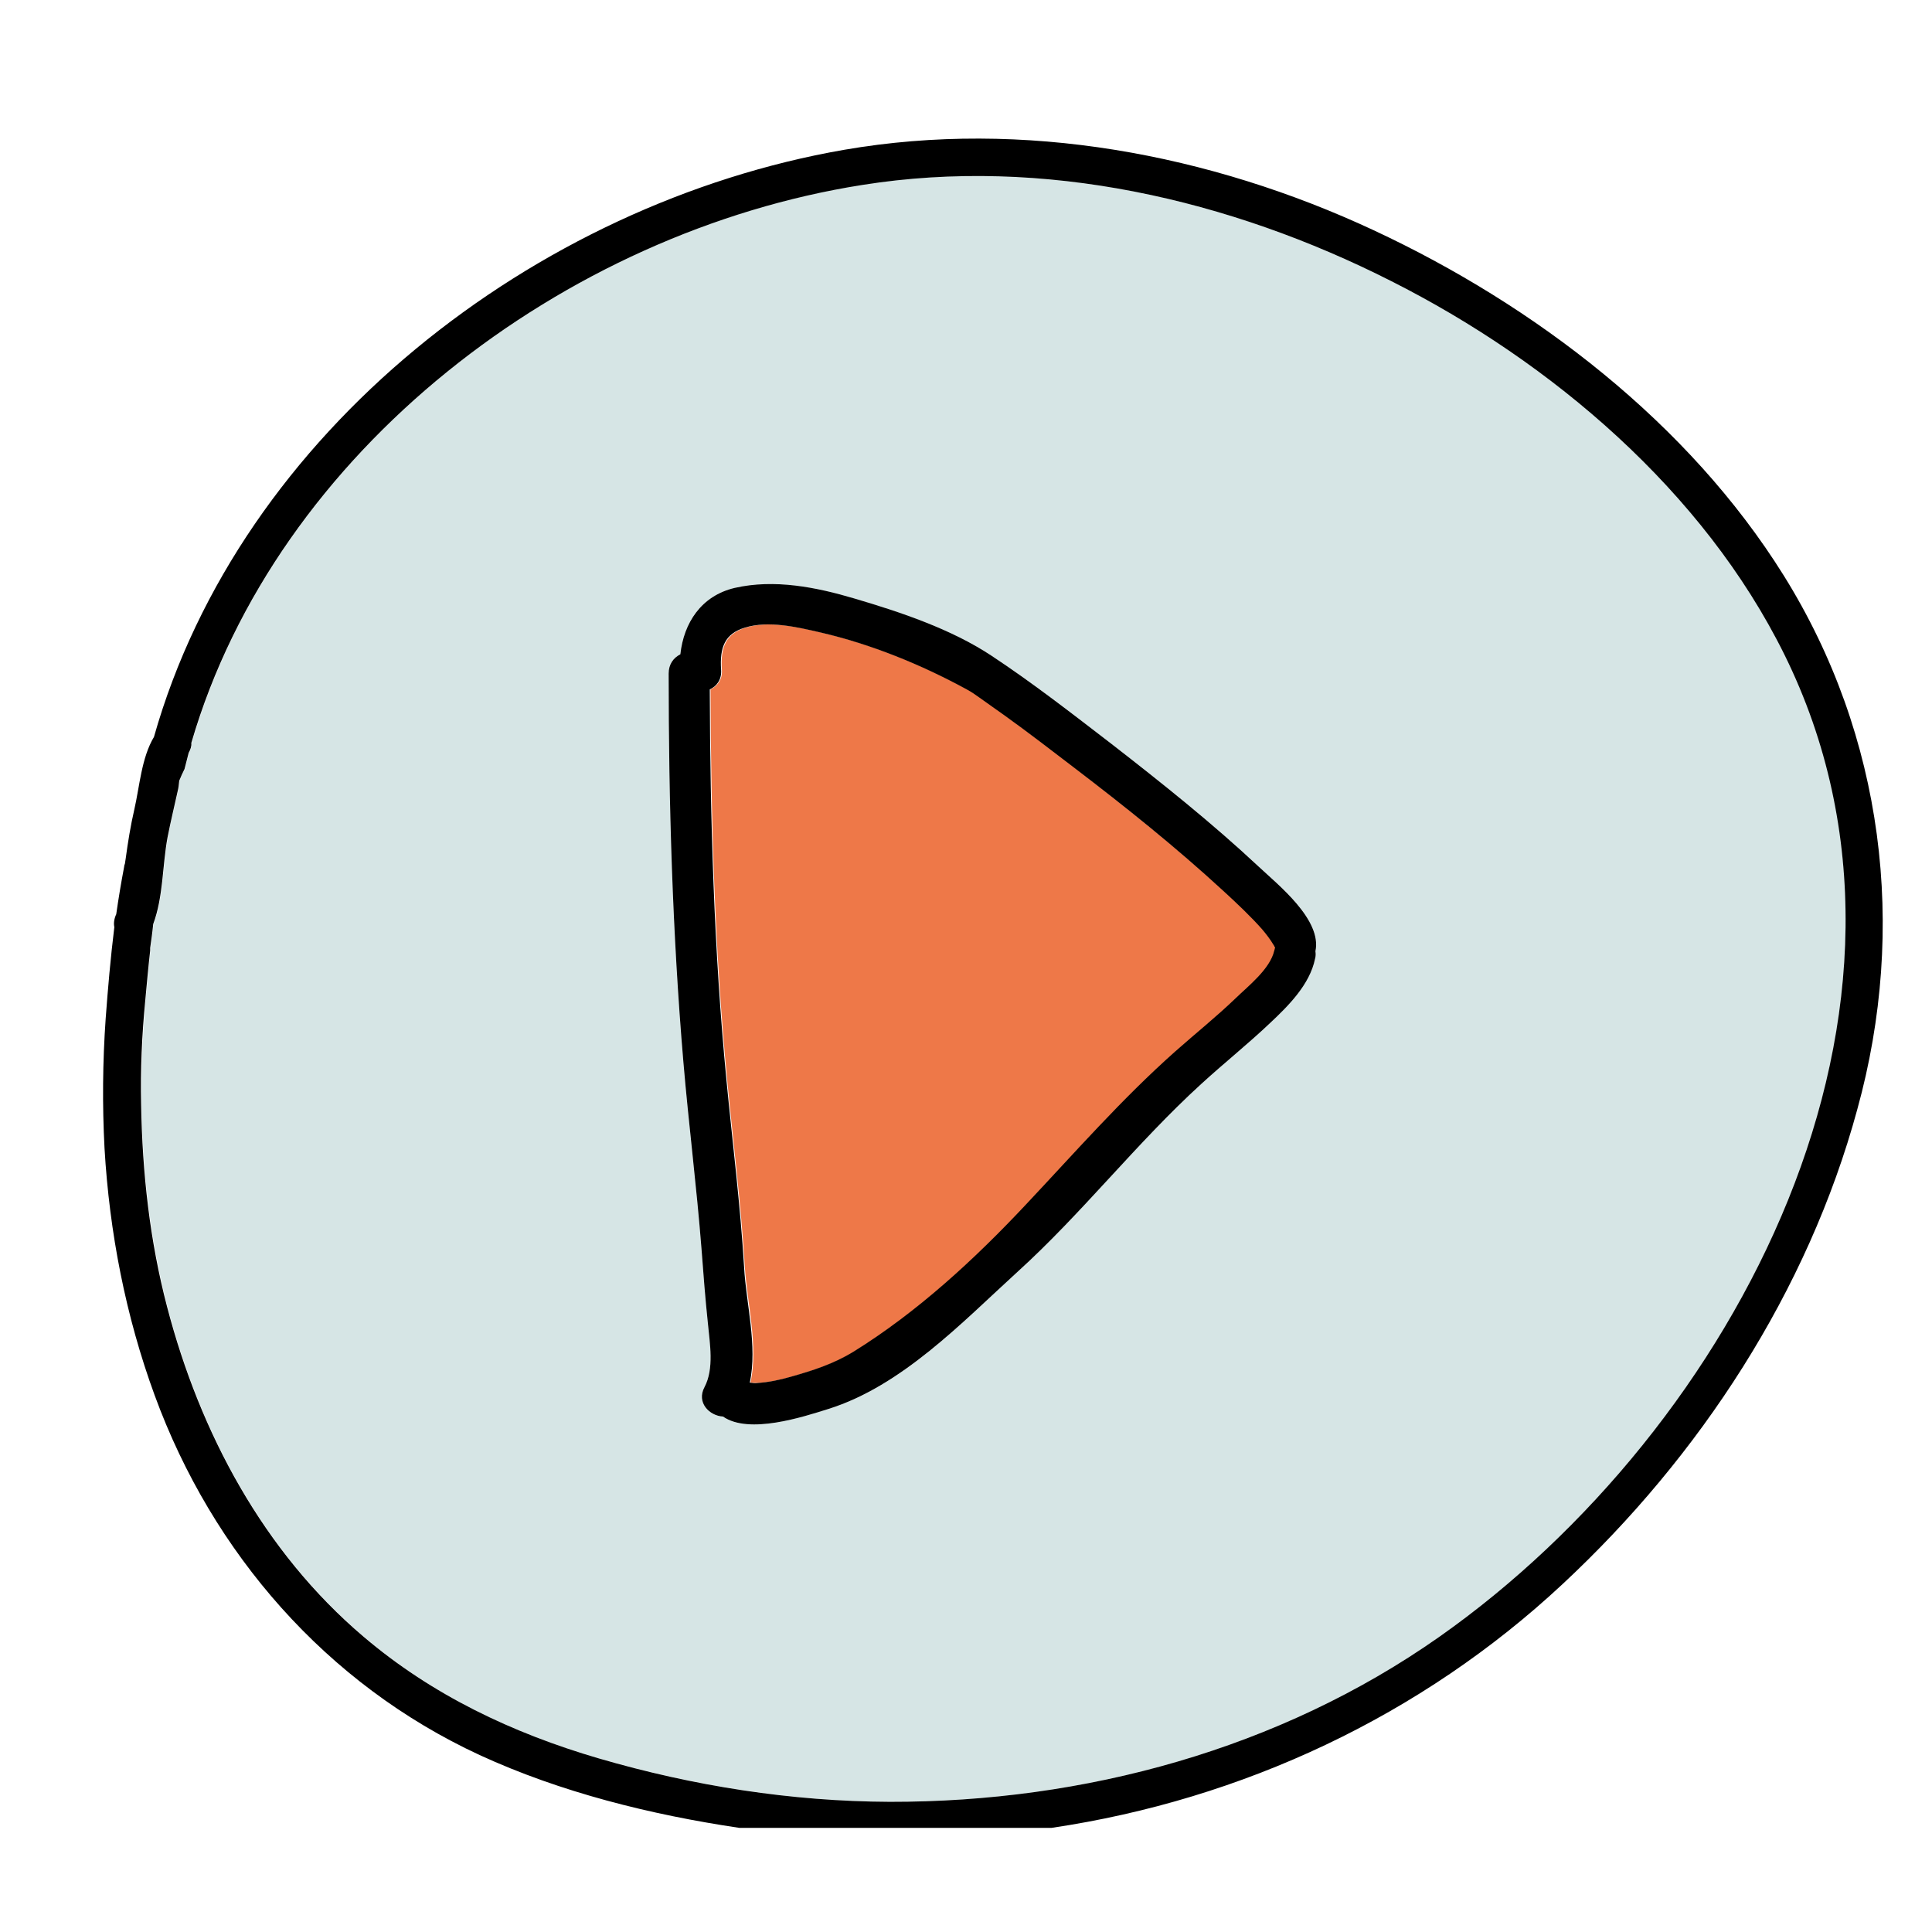
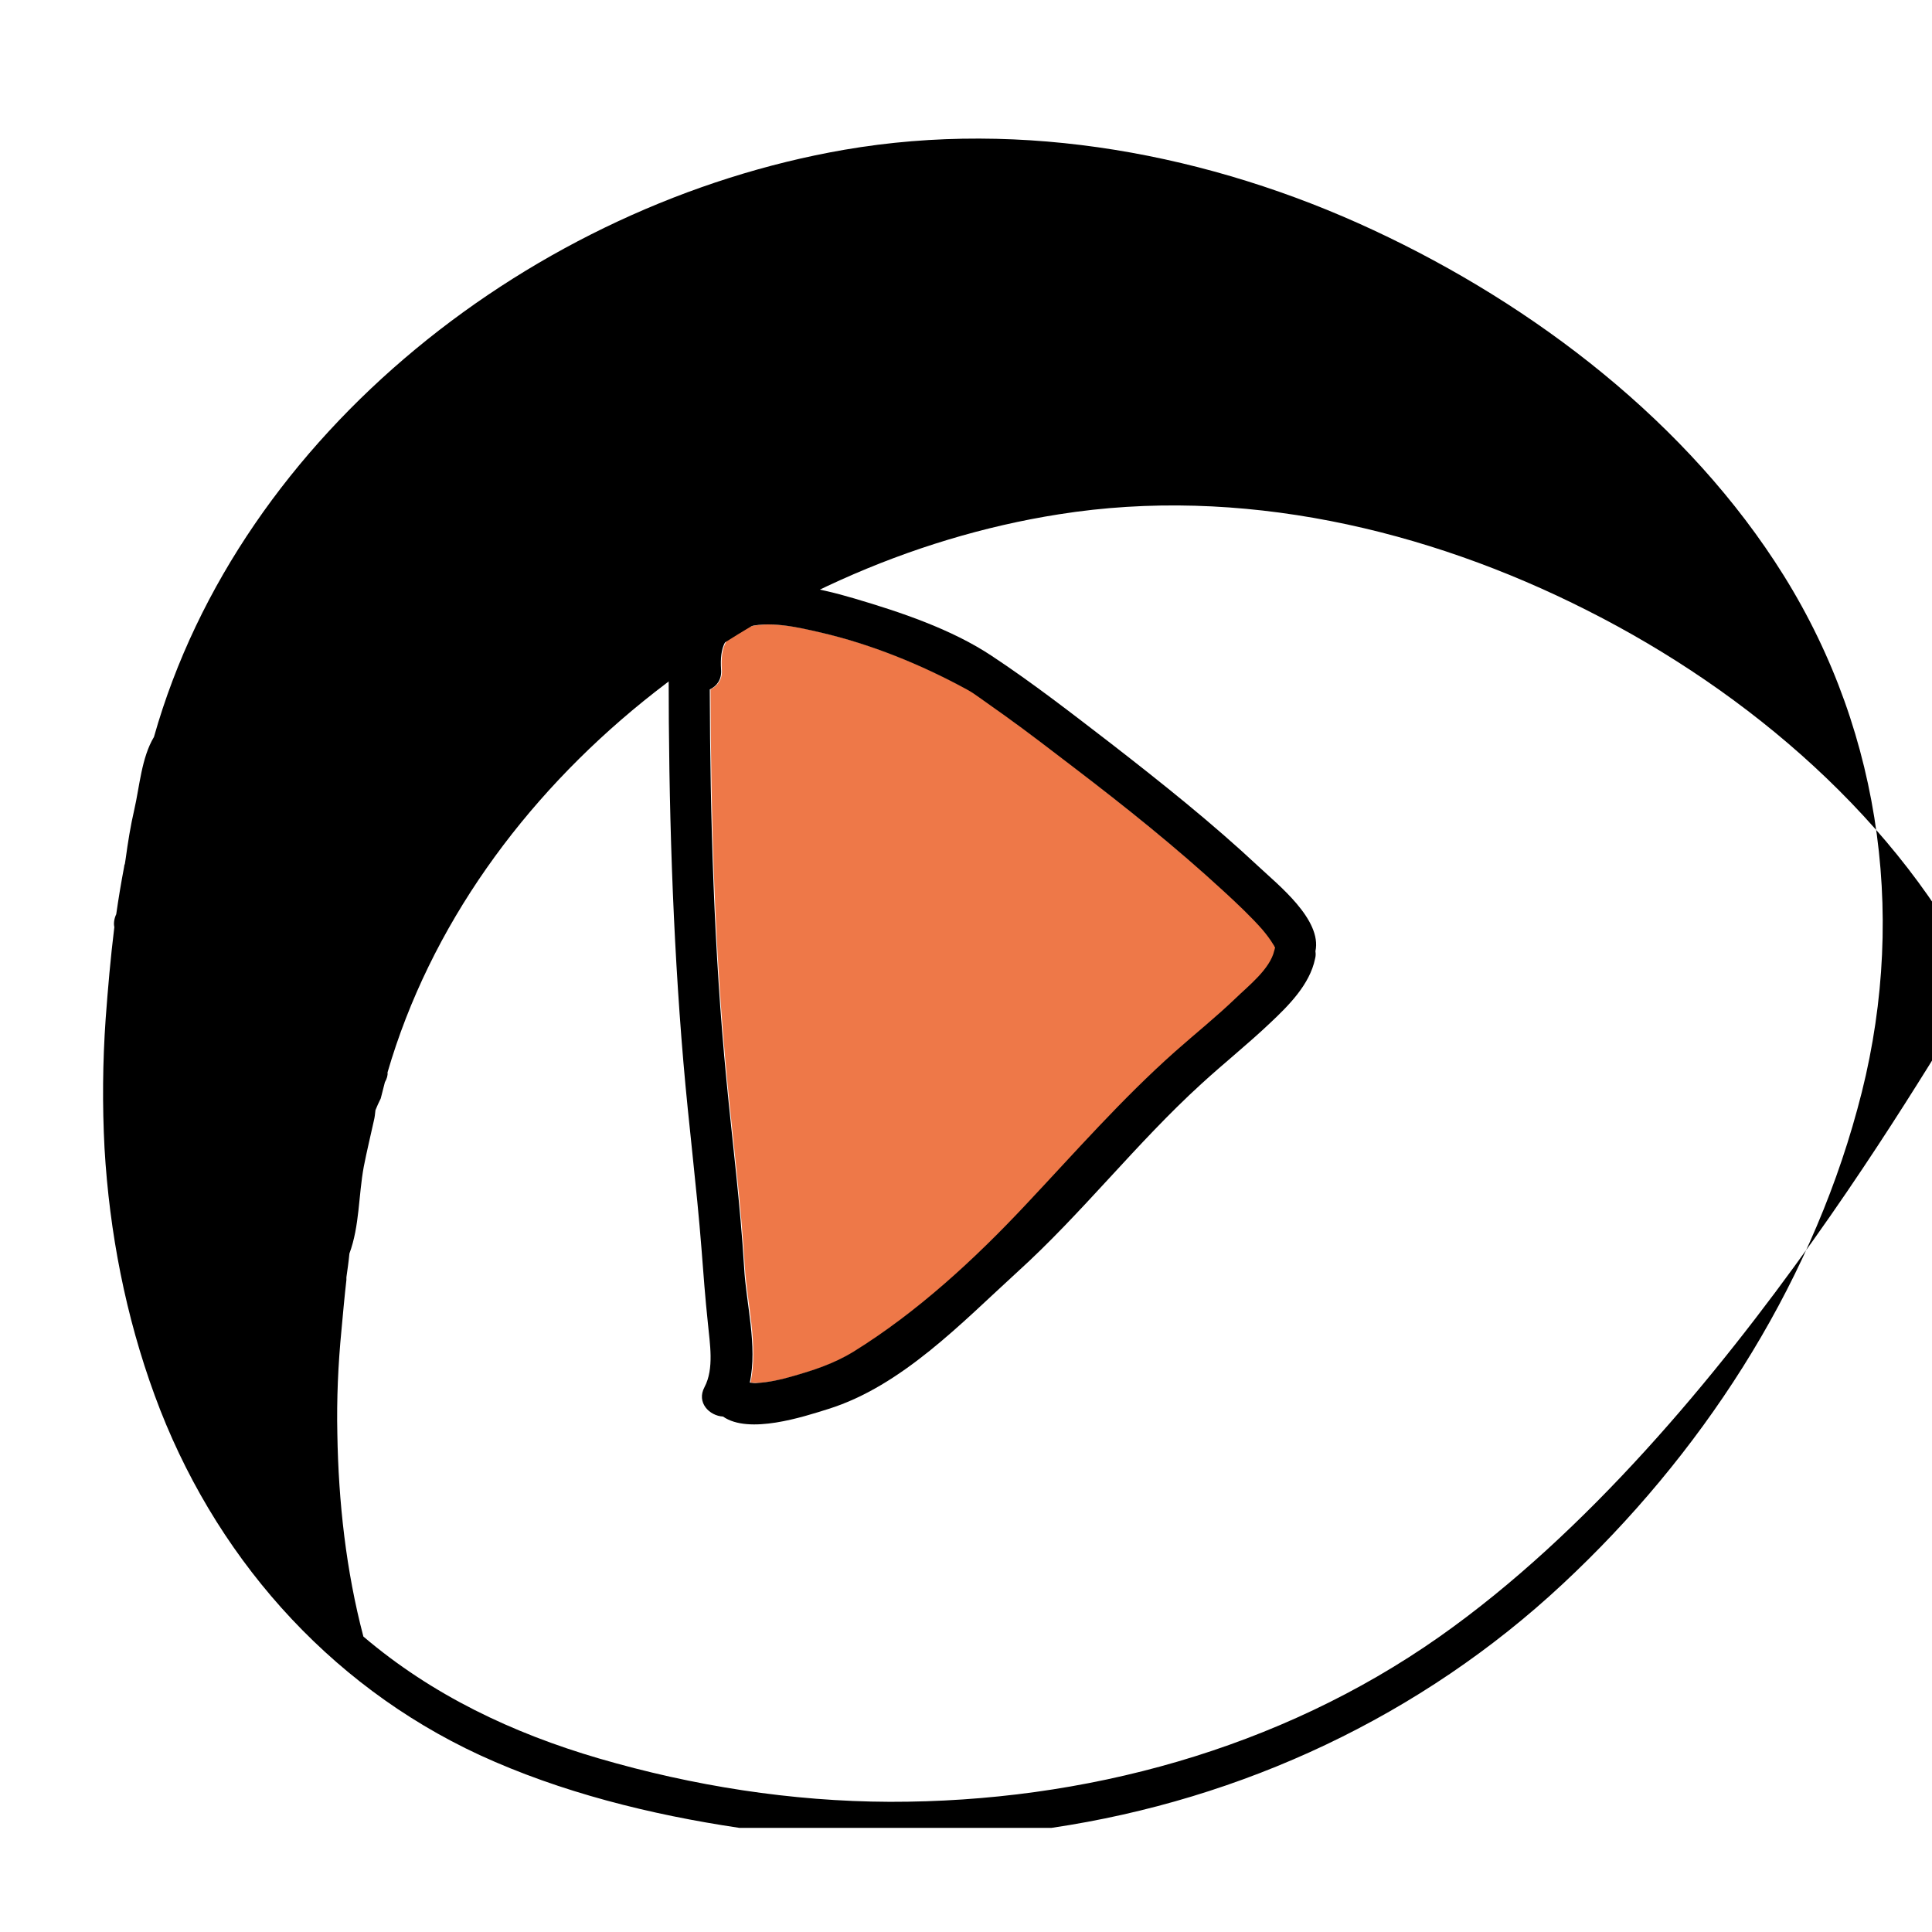
<svg xmlns="http://www.w3.org/2000/svg" x="0px" y="0px" width="48" height="48" viewBox="0 0 512 512">
  <path fill="#ee7848" d="M337.9,250.7c0-0.1-0.1-0.2-0.2-0.3c-0.9-1.4-1.9-2.8-3-4.1c-2.8-3.2-6.8-7-10.3-10.2c-12.6-11.5-26.1-22.2-39.6-32.7c-6-4.6-12-9.1-18.1-13.6c-2.3-1.7-4.6-3.3-6.9-4.9c-2.1-1.5-1.2-1.1-3.4-2.2c-12.1-6.6-25.4-12-38.8-15.1c-6.1-1.4-13.7-3.2-19.9-1.3c-5.4,1.6-6.8,5.3-6.4,11.2c0.2,2.6-1.2,4.3-3,5.2c0.1,34.4,1.1,69.2,4.4,103.4c1.6,16.6,3.7,33.1,4.7,49.8c0.6,9.4,3.6,20.8,1.5,30.5c0.7,0.1,1.4,0.1,2.1,0.1c2.9-0.2,5.8-0.8,8.6-1.6c6-1.7,11.4-3.4,16.8-6.7c16.8-10.4,32-24.5,45.6-38.9c13-13.8,25.5-28.1,39.7-40.7c5.3-4.7,10.8-9.1,15.9-14c3.4-3.3,9.3-7.8,10.3-12.7c0.1-0.3,0.1-0.5,0.2-0.7C337.9,251.1,337.9,251,337.9,250.7C337.9,250.8,337.9,250.8,337.9,250.7z" />
-   <path fill="#D6E5E5" d="M473,173.5c-21.3-43.4-61.6-77.5-104.2-99C326,52.8,276.5,41.4,228.7,48.9C149.8,61.4,73.3,119.3,50.8,196.9c0,0.9-0.2,1.7-0.7,2.6c-0.4,1.4-0.8,2.9-1.1,4.3c-0.5,1-1,2-1.4,3.1c-0.1,0.9-0.3,1.9-0.4,2.7c-0.9,4.1-2,8.2-2.7,12.3c-1.4,7.7-1.1,15.7-3.8,23c-0.2,2.1-0.5,4.2-0.8,6.3c0,0.3,0,0.5,0,0.7c-0.5,4.4-0.9,8.8-1.3,13.2c-0.8,9.2-1.2,18.4-1.1,27.6c0.3,18.1,2.4,36.2,6.9,53.7c8.7,33.3,25.5,64.8,52,87.3c18.2,15.5,39.5,25.7,62.4,32.3c25,7.3,51,11.4,77.1,11.5c51.5,0.1,103.2-13.9,145.6-43.7C459.9,378.6,519,266.9,473,173.5z M348.5,254.1c-1.5,6.8-7.1,12.4-11.9,17c-5.9,5.6-12.3,10.7-18.3,16.2c-17.2,15.7-31.5,34.1-48.7,49.8c-14.7,13.4-30.6,30.3-50.1,36.3c-6.8,2.1-21,6.8-27.9,2c-3.6-0.2-7.1-3.7-4.9-7.8c2.6-4.9,1.4-11.7,0.9-16.9c-0.7-6.6-1.2-13.2-1.7-19.8c-1.3-16.5-3.4-32.9-4.8-49.5c-2.9-34.1-3.9-68.7-3.9-102.9c0-2.5,1.3-4.2,3.1-5.1c0.9-8.3,5.4-15.5,14.4-17.6c10.5-2.4,21.5-0.2,31.7,2.8c12.2,3.7,25.7,8.1,36.4,15.2c10.9,7.2,21.4,15.3,31.7,23.3c13.4,10.4,26.8,21,39.1,32.6c5.1,4.7,16.8,14,15,22.4C348.7,252.7,348.7,253.3,348.5,254.1z" />
-   <path d="M472.7,152.5C447.5,112.1,406.7,80.9,364,61c-43.3-20.2-92.9-29.5-140.3-21.3c-81.8,14.2-160,74.7-182.9,155.6c-3.3,5.5-3.8,13.1-5.2,19.2c-1,4.3-1.7,8.7-2.3,13.1c-0.1,0.4-0.1,0.9-0.2,1.3c-0.1,0.3-0.2,0.5-0.2,0.8c-0.8,4.2-1.5,8.4-2.1,12.6c0,0.1-0.1,0.1-0.1,0.2c-0.5,1.2-0.6,2.3-0.4,3.2c-1,8.1-1.7,16.2-2.3,24.3c-0.8,11.4-0.9,22.9-0.3,34.3c1.3,22.3,5.6,44.5,13.3,65.5c15.3,41.8,45.5,76.5,86.1,95.3c21.5,9.9,45.3,15.8,68.8,19.3h82.8c50.6-7.5,98-29.7,135.4-64.6c36.4-33.9,65-77.6,78.1-125.8C505.5,245.9,499.2,195,472.7,152.5z M381.4,433.8c-42.4,29.8-94.1,43.8-145.6,43.7c-26.1-0.1-52.1-4.2-77.1-11.5c-22.9-6.7-44.2-16.8-62.4-32.3c-26.5-22.5-43.3-54-52-87.3c-4.6-17.5-6.6-35.6-6.9-53.7c-0.2-9.2,0.2-18.4,1.1-27.6c0.4-4.4,0.8-8.8,1.3-13.2c0-0.2,0-0.5,0-0.7c0.3-2.1,0.6-4.2,0.8-6.3c2.7-7.3,2.4-15.4,3.8-23c0.8-4.1,1.8-8.2,2.7-12.3c0.2-0.8,0.3-1.7,0.4-2.7c0.4-1,0.9-2.1,1.4-3.1c0.4-1.4,0.7-2.9,1.1-4.3c0.5-0.9,0.8-1.8,0.7-2.6c22.6-77.6,99-135.5,177.9-147.9c47.9-7.6,97.3,3.8,140.1,25.5c42.6,21.5,82.8,55.7,104.2,99C519,266.9,459.9,378.6,381.4,433.8z" />
+   <path d="M472.7,152.5C447.5,112.1,406.7,80.9,364,61c-43.3-20.2-92.9-29.5-140.3-21.3c-81.8,14.2-160,74.7-182.9,155.6c-3.3,5.5-3.8,13.1-5.2,19.2c-1,4.3-1.7,8.7-2.3,13.1c-0.1,0.4-0.1,0.9-0.2,1.3c-0.1,0.3-0.2,0.5-0.2,0.8c-0.8,4.2-1.5,8.4-2.1,12.6c0,0.1-0.1,0.1-0.1,0.2c-0.5,1.2-0.6,2.3-0.4,3.2c-1,8.1-1.7,16.2-2.3,24.3c-0.8,11.4-0.9,22.9-0.3,34.3c1.3,22.3,5.6,44.5,13.3,65.5c15.3,41.8,45.5,76.5,86.1,95.3c21.5,9.9,45.3,15.8,68.8,19.3h82.8c50.6-7.5,98-29.7,135.4-64.6c36.4-33.9,65-77.6,78.1-125.8C505.5,245.9,499.2,195,472.7,152.5z M381.4,433.8c-42.4,29.8-94.1,43.8-145.6,43.7c-26.1-0.1-52.1-4.2-77.1-11.5c-22.9-6.7-44.2-16.8-62.4-32.3c-4.6-17.5-6.6-35.6-6.9-53.7c-0.2-9.2,0.2-18.4,1.1-27.6c0.4-4.4,0.8-8.8,1.3-13.2c0-0.2,0-0.5,0-0.7c0.3-2.1,0.6-4.2,0.8-6.3c2.7-7.3,2.4-15.4,3.8-23c0.8-4.1,1.8-8.2,2.7-12.3c0.2-0.8,0.3-1.7,0.4-2.7c0.4-1,0.9-2.1,1.4-3.1c0.4-1.4,0.7-2.9,1.1-4.3c0.5-0.9,0.8-1.8,0.7-2.6c22.6-77.6,99-135.5,177.9-147.9c47.9-7.6,97.3,3.8,140.1,25.5c42.6,21.5,82.8,55.7,104.2,99C519,266.9,459.9,378.6,381.4,433.8z" />
  <path d="M333.6,229.7c-12.4-11.6-25.7-22.2-39.1-32.6c-10.4-8-20.8-16.1-31.7-23.3c-10.7-7.1-24.2-11.6-36.4-15.2c-10.1-3-21.2-5.2-31.7-2.8c-8.9,2.1-13.5,9.3-14.4,17.6c-1.8,0.9-3.1,2.6-3.1,5.1c0,34.2,1,68.8,3.9,102.9c1.4,16.5,3.5,32.9,4.8,49.5c0.5,6.6,1,13.2,1.7,19.8c0.5,5.3,1.7,12-0.9,16.9c-2.2,4.1,1.3,7.6,4.9,7.8c6.9,4.8,21.2,0.1,27.9-2c19.5-6.1,35.4-22.9,50.1-36.3c17.2-15.6,31.5-34.1,48.7-49.8c6-5.5,12.4-10.6,18.3-16.2c4.9-4.6,10.5-10.2,11.9-17c0.2-0.7,0.2-1.4,0.1-2C350.4,243.7,338.6,234.4,333.6,229.7z M337.9,251.2c-0.1,0.2-0.1,0.5-0.2,0.7c-1.1,4.9-6.9,9.4-10.3,12.7c-5.1,4.9-10.6,9.3-15.9,14c-14.2,12.6-26.7,26.9-39.7,40.7c-13.5,14.4-28.8,28.5-45.6,38.9c-5.4,3.3-10.8,5-16.8,6.7c-2.8,0.8-5.7,1.4-8.6,1.6c-0.7,0.1-1.4,0-2.1-0.1c2.1-9.7-1-21.1-1.5-30.5c-1-16.6-3.1-33.2-4.7-49.8c-3.3-34.2-4.3-69-4.4-103.4c1.8-0.8,3.2-2.6,3-5.2c-0.4-6,1-9.6,6.4-11.2c6.2-1.9,13.8-0.1,19.9,1.3c13.4,3.1,26.7,8.5,38.8,15.1c2.1,1.2,1.2,0.7,3.4,2.2c2.3,1.6,4.6,3.3,6.9,4.9c6.1,4.4,12.1,9,18.1,13.6c13.6,10.4,27,21.1,39.6,32.7c3.5,3.2,7.5,7,10.3,10.2c1.1,1.3,2.1,2.6,3,4.1c0.1,0.1,0.1,0.2,0.2,0.3c0,0,0,0.1,0,0.1C337.9,251,337.9,251.1,337.9,251.2z" />
</svg>